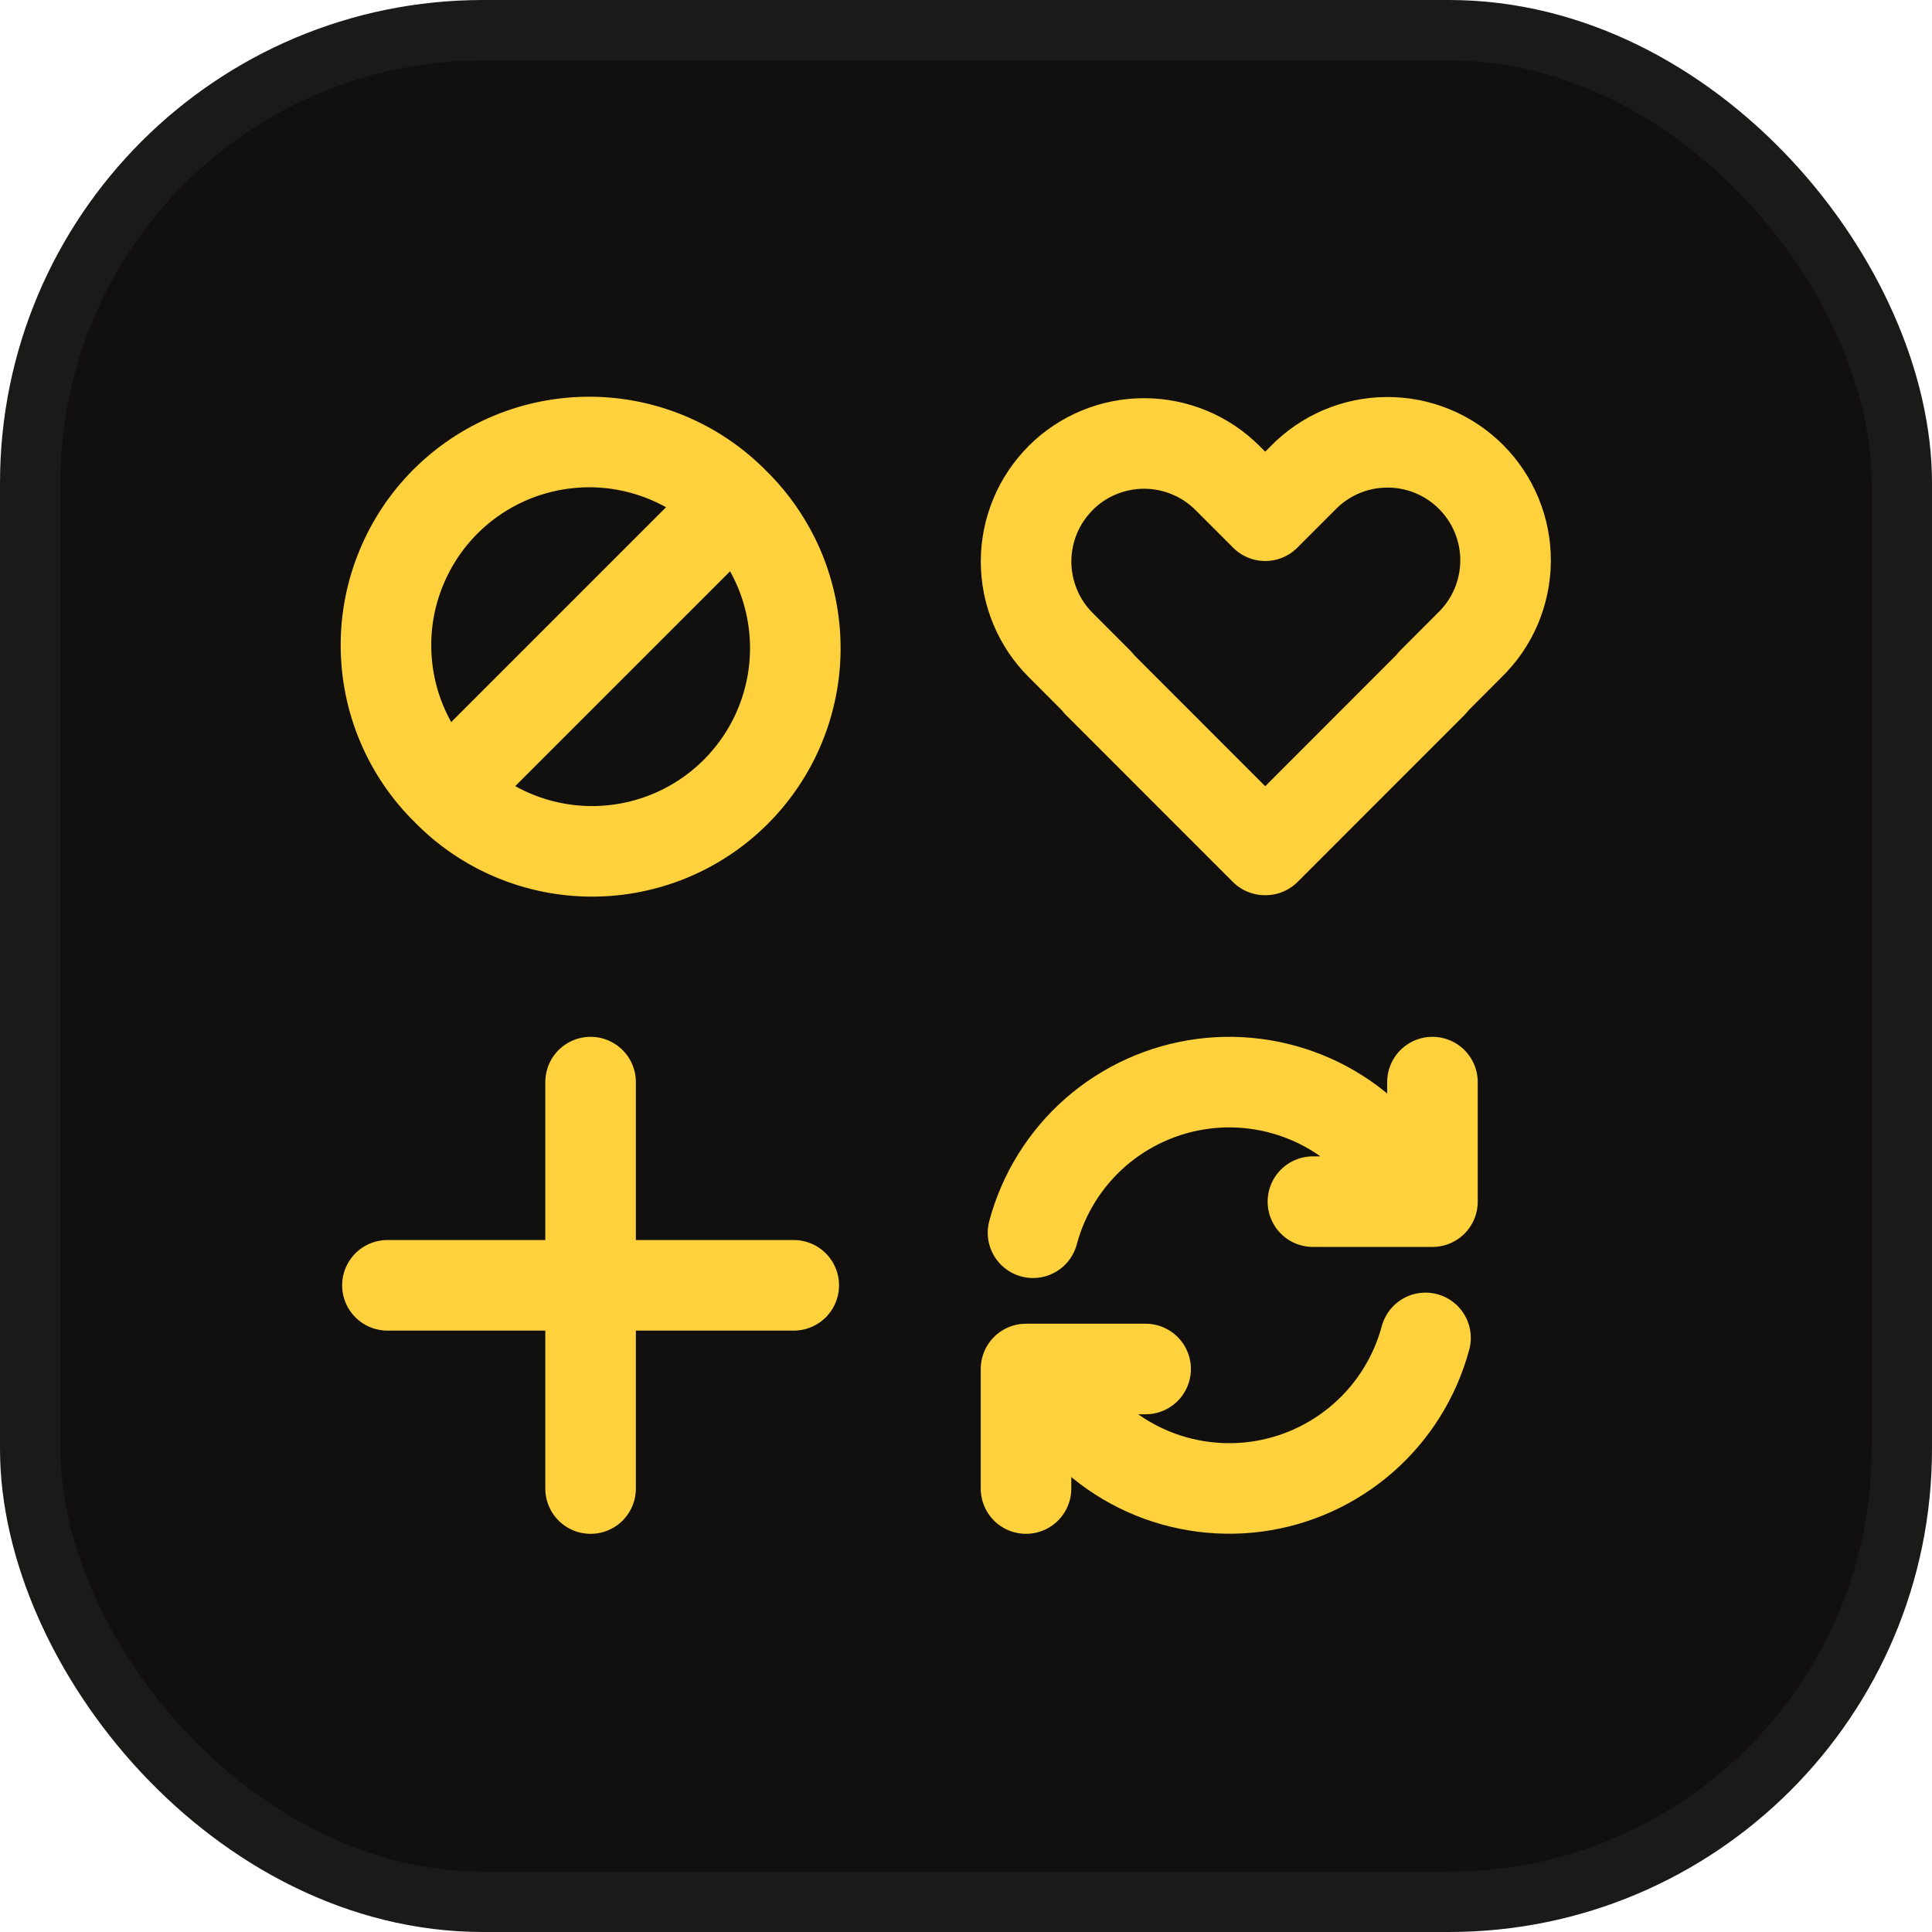
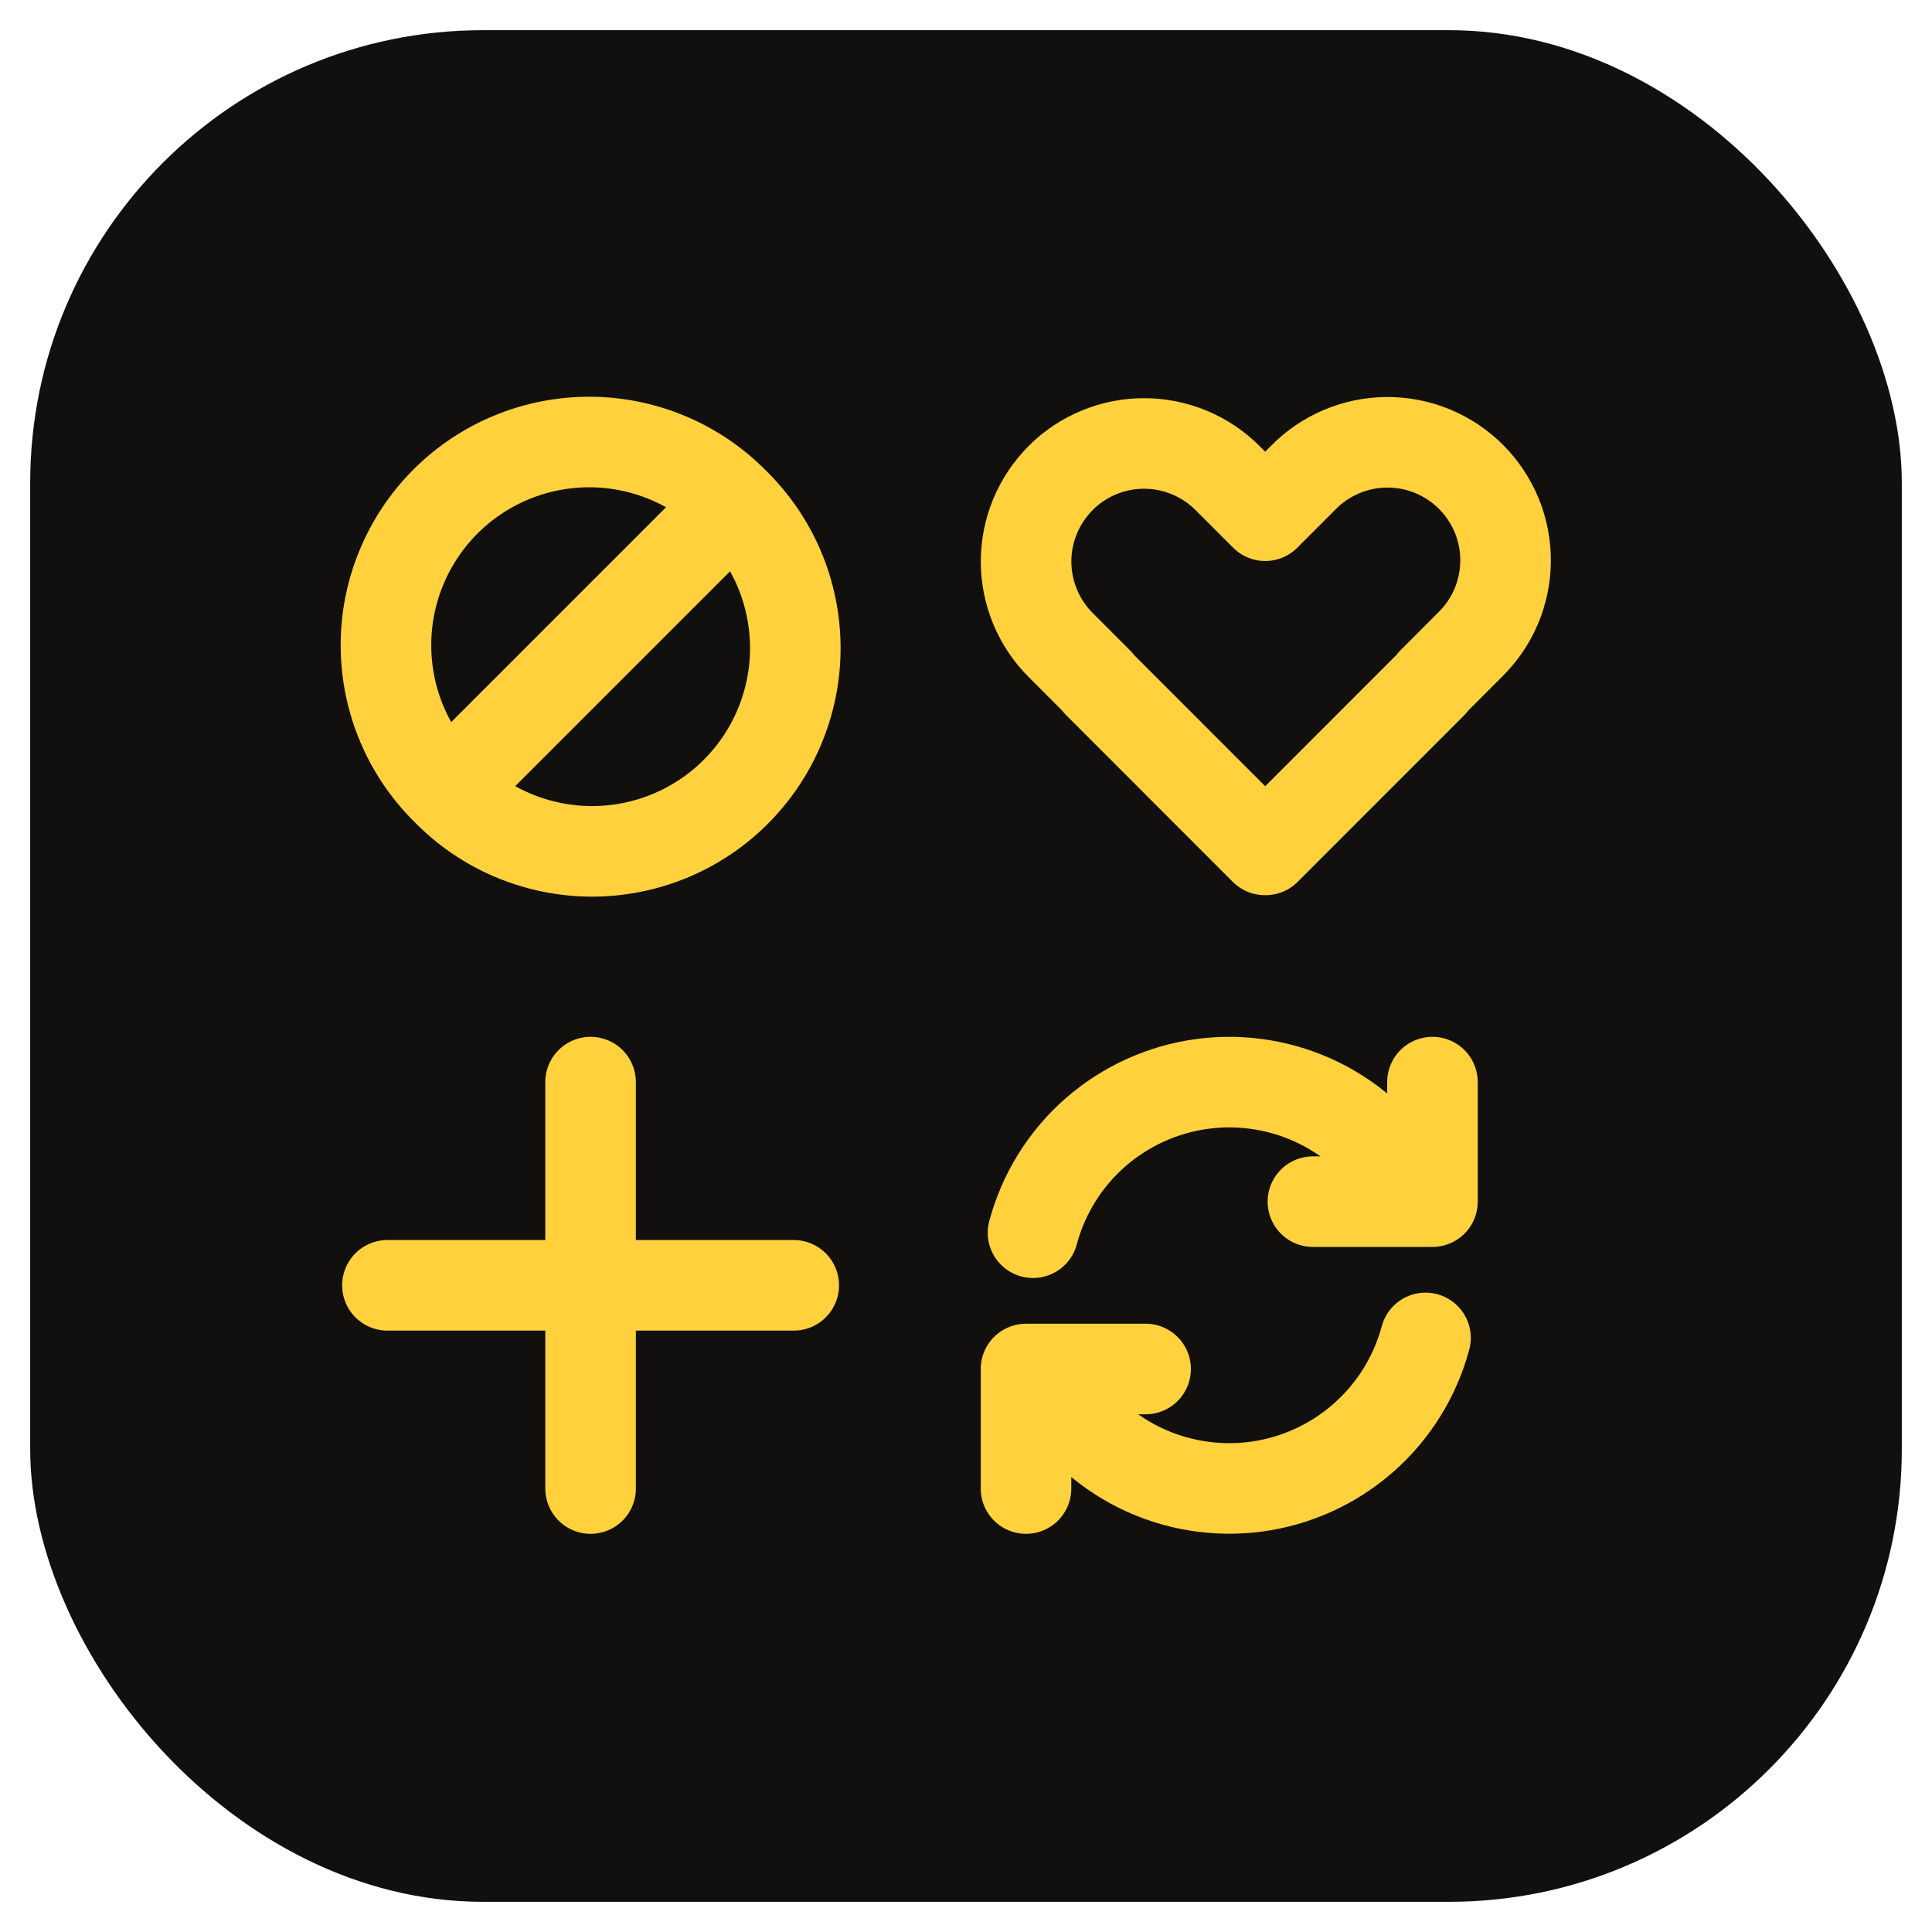
<svg xmlns="http://www.w3.org/2000/svg" width="32" height="32" viewBox="0 0 32 32" fill="none">
  <rect x="0.5" y="0.5" width="31" height="31" rx="7.5" fill="#11100F" />
-   <rect x="0.5" y="0.5" width="31" height="31" rx="7.5" stroke="#1A1A18" />
  <path d="M17.567 7.918C17.748 7.736 17.964 7.592 18.201 7.494C18.438 7.396 18.693 7.345 18.949 7.345C19.206 7.345 19.46 7.396 19.698 7.494C19.935 7.592 20.15 7.736 20.332 7.918L20.956 8.542L21.58 7.918C21.76 7.732 21.976 7.584 22.215 7.482C22.453 7.381 22.709 7.327 22.968 7.326C23.227 7.324 23.484 7.373 23.724 7.472C23.963 7.57 24.181 7.715 24.364 7.898C24.548 8.082 24.692 8.3 24.791 8.539C24.889 8.779 24.939 9.036 24.937 9.295C24.935 9.554 24.881 9.81 24.78 10.049C24.678 10.287 24.53 10.502 24.344 10.683L23.721 11.307L23.726 11.312L20.962 14.077L20.956 14.071L20.95 14.077L18.186 11.312L18.191 11.307L17.568 10.683C17.386 10.502 17.242 10.286 17.144 10.049C17.046 9.812 16.995 9.557 16.995 9.3C16.995 9.044 17.046 8.789 17.144 8.552C17.242 8.315 17.386 8.1 17.568 7.918H17.567Z" stroke="#FFD13C" stroke-width="1.5" stroke-linejoin="round" />
  <path d="M7.403 13.091C7.714 13.409 8.085 13.662 8.495 13.835C8.905 14.008 9.345 14.099 9.79 14.101C10.235 14.103 10.675 14.017 11.087 13.848C11.498 13.679 11.872 13.43 12.187 13.115C12.501 12.8 12.751 12.427 12.92 12.015C13.089 11.604 13.175 11.163 13.173 10.718C13.17 10.273 13.08 9.833 12.907 9.423C12.733 9.014 12.48 8.642 12.163 8.331M7.403 13.091C7.085 12.78 6.832 12.408 6.659 11.999C6.485 11.589 6.395 11.149 6.393 10.704C6.39 10.259 6.476 9.818 6.646 9.407C6.815 8.995 7.064 8.621 7.378 8.307C7.693 7.992 8.067 7.743 8.478 7.574C8.89 7.405 9.331 7.319 9.776 7.321C10.22 7.323 10.661 7.414 11.07 7.587C11.48 7.76 11.851 8.013 12.163 8.331M7.403 13.091L12.163 8.331M6.417 21.289H9.783H13.147M9.782 17.923V21.289V24.655M17.11 20.418C17.282 19.775 17.641 19.197 18.141 18.758C18.642 18.32 19.261 18.039 19.921 17.952C20.581 17.865 21.252 17.976 21.849 18.27C22.446 18.565 22.942 19.029 23.275 19.606L23.464 19.903M23.464 19.903H23.726V17.923M23.464 19.903H21.746M16.994 24.655V22.675H17.261M17.261 22.675H18.975M17.261 22.675L17.446 22.972C17.779 23.548 18.275 24.012 18.872 24.307C19.469 24.601 20.14 24.711 20.799 24.625C21.459 24.538 22.078 24.257 22.579 23.818C23.079 23.38 23.438 22.803 23.611 22.16" stroke="#FFD13C" stroke-width="1.5" stroke-linecap="round" stroke-linejoin="round" />
</svg>